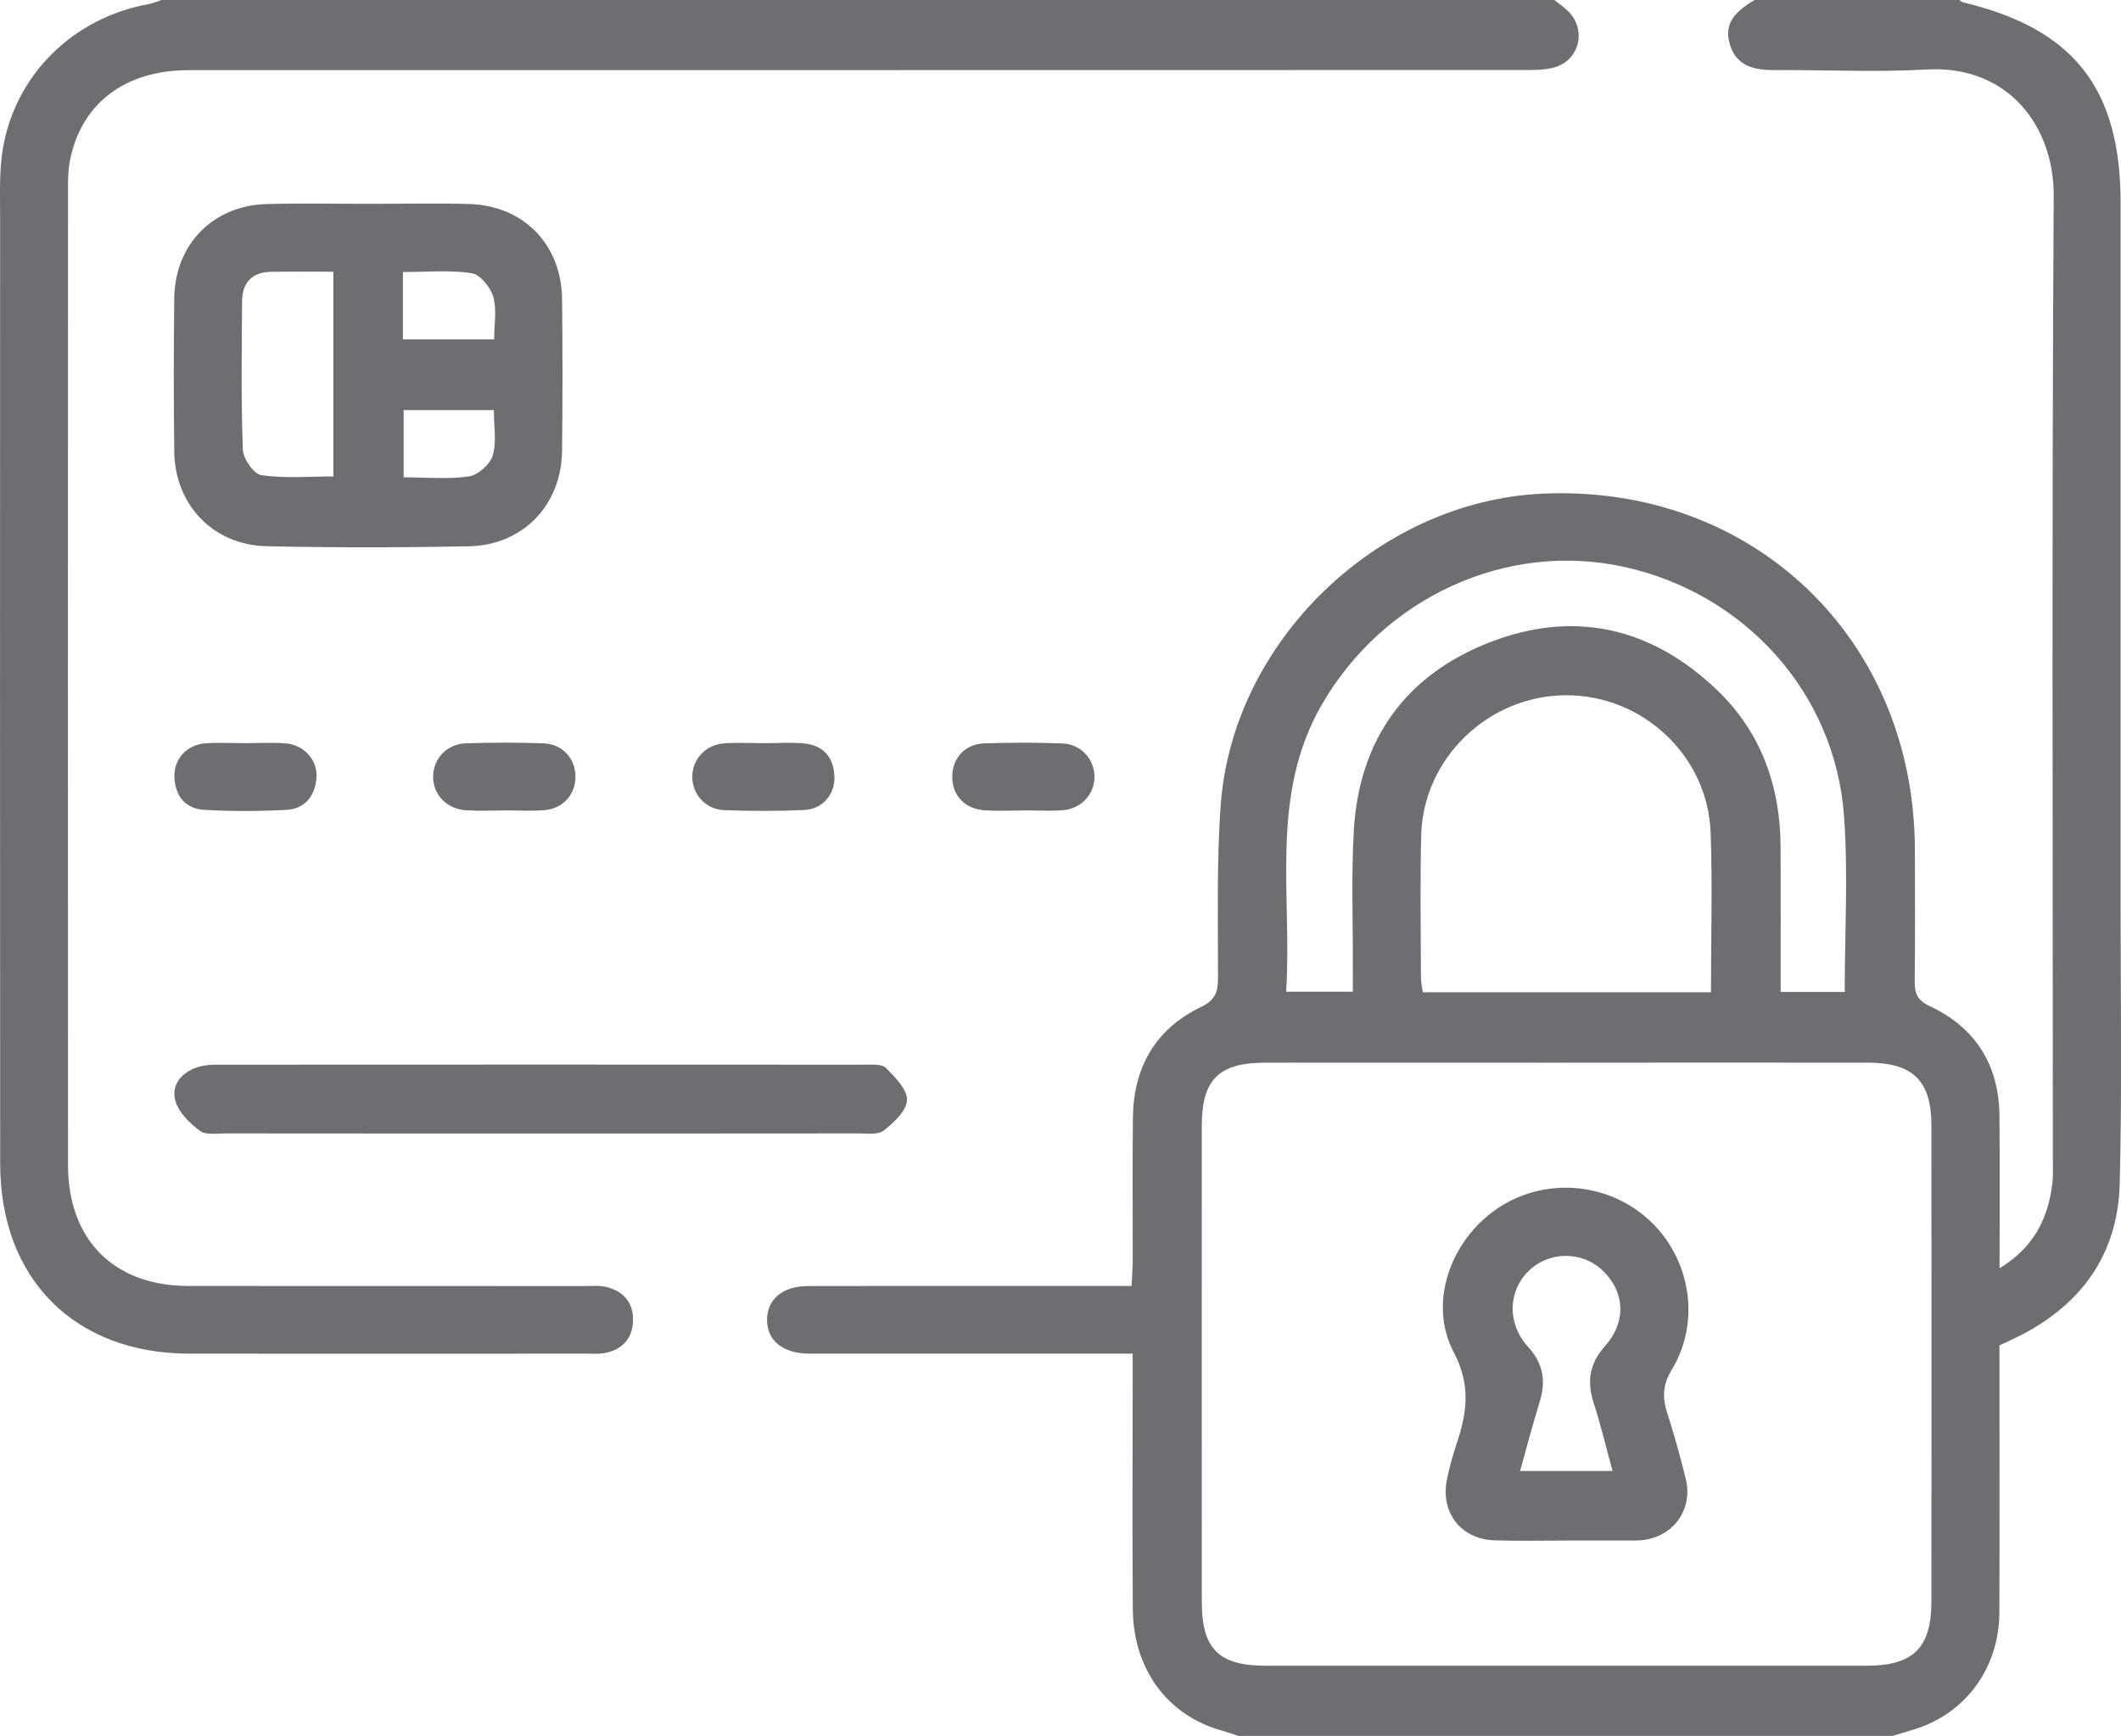
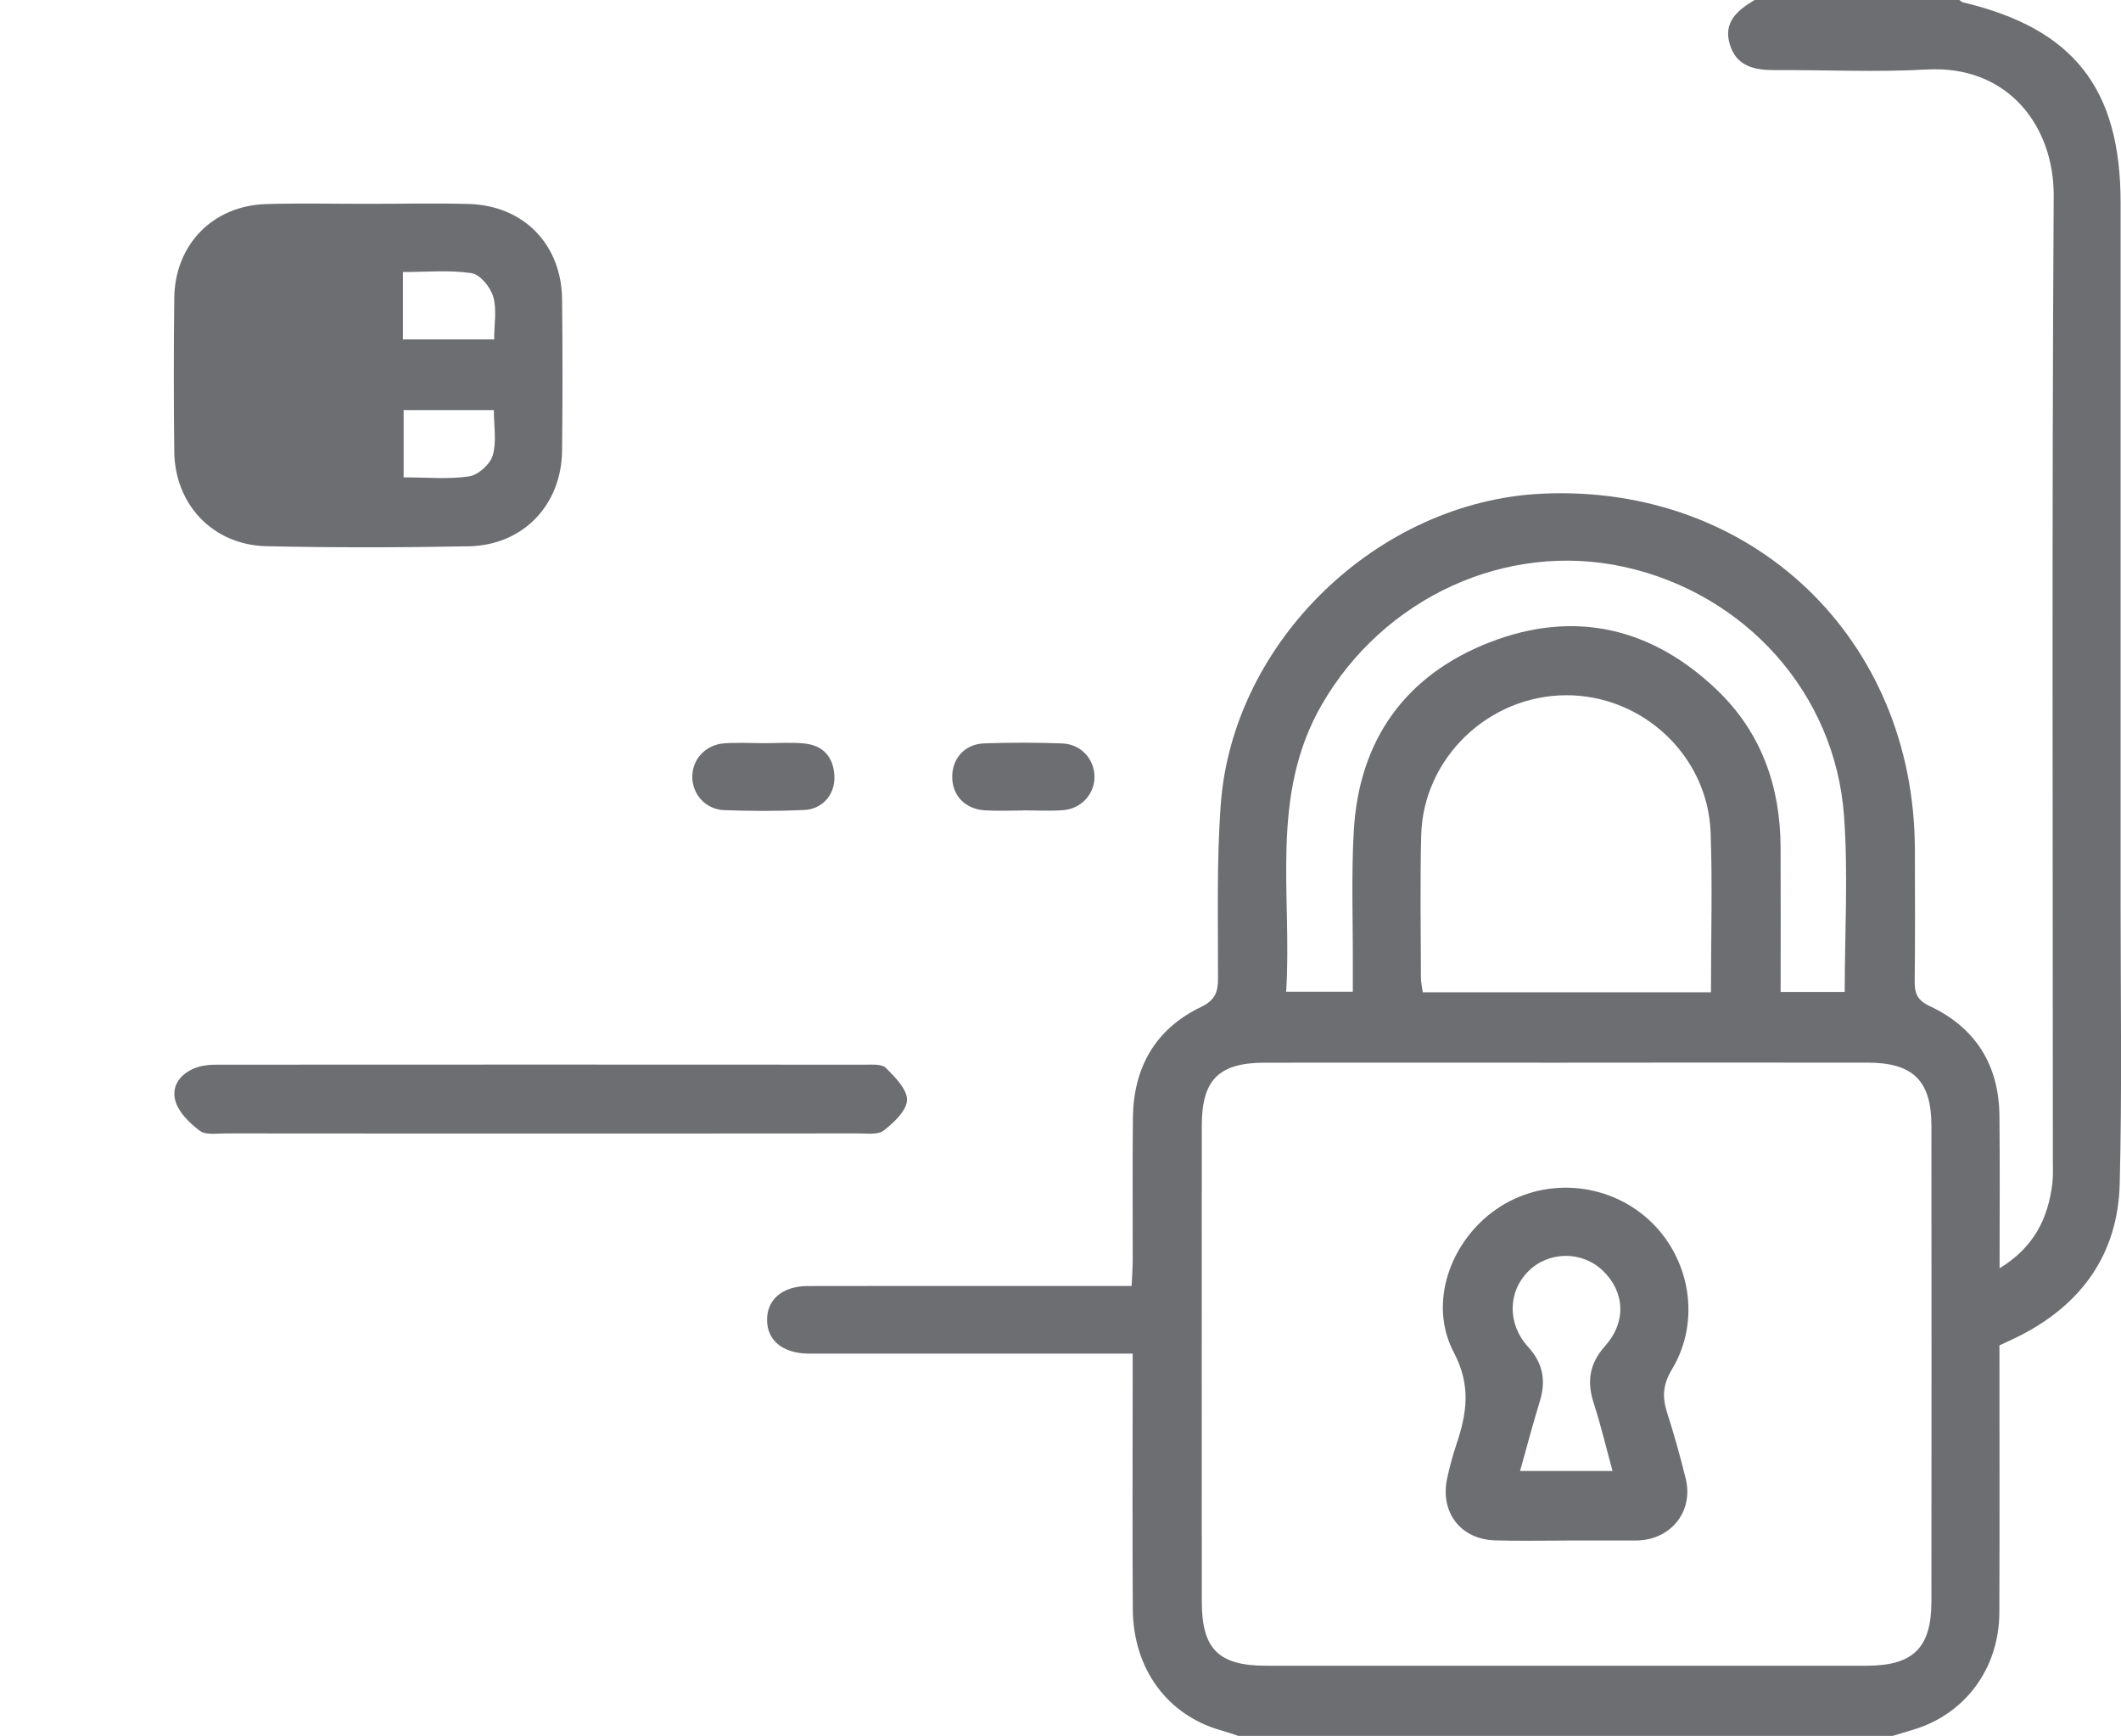
<svg xmlns="http://www.w3.org/2000/svg" id="Layer_2" data-name="Layer 2" viewBox="0 0 476.51 389.95">
  <defs>
    <style> .cls-1 { fill: #6d6e71; stroke-width: 0px; } </style>
  </defs>
  <g id="Layer_1-2" data-name="Layer 1">
    <g>
      <path class="cls-1" d="M278.21,389.95c-1.24-.4-2.46-.84-3.71-1.19-12.15-3.36-19.91-13.76-20-27.28-.12-17.16-.03-34.32-.03-51.48,0-1.79,0-3.57,0-5.92h-5.91c-21.16,0-42.32,0-63.47,0-1.17,0-2.33.01-3.5,0-5.74-.1-9.22-2.92-9.26-7.52-.05-4.62,3.44-7.64,9.12-7.66,16.16-.04,32.32-.02,48.48-.02,7.96,0,15.92,0,24.3,0,.1-2.2.24-3.97.25-5.75.02-10.66-.08-21.33.04-31.99.12-11.3,5.01-19.97,15.28-24.92,3.17-1.53,3.84-3.29,3.84-6.43.03-12.99-.33-26.02.61-38.95,2.65-36.82,35.37-68.22,72.2-69.94,47.27-2.2,83.66,32.55,83.75,79.96.02,9.83.08,19.66-.04,29.49-.03,2.74.52,4.32,3.36,5.65,10.29,4.82,15.56,13.21,15.68,24.61.12,11.14.03,22.29.03,34.29,7.65-4.64,10.88-11.11,11.85-18.98.22-1.81.12-3.66.12-5.49,0-72.14-.24-144.27.19-216.41.09-15.75-10.34-29.43-28.51-28.41-11.29.64-22.65.07-33.98.14-4.66.03-8.86-.79-10.31-5.91C387.14,4.89,390.46,2.23,394.19,0,409.53,0,424.86,0,440.19,0c.28.18.53.46.83.53,24.85,5.91,35.4,19.32,35.4,45.02,0,52.81,0,105.63,0,158.44,0,20.66.33,41.33-.2,61.97-.41,15.64-8.45,26.96-22.38,34.07-1.47.75-2.99,1.42-4.64,2.2,0,20.06.06,40.05-.02,60.03-.05,12.52-7.67,22.78-19.25,26.27-1.58.48-3.15.95-4.73,1.42h-146.98ZM352.13,238.72c-22.65,0-45.29-.02-67.94,0-10.36.01-14.19,3.81-14.19,14.15-.02,35.64-.02,71.27,0,106.91,0,10.66,3.77,14.41,14.45,14.41,44.96.01,89.92.01,134.88,0,10.5,0,14.58-4.01,14.59-14.42.03-35.64.03-71.27,0-106.91-.01-10.1-4.15-14.14-14.34-14.15-22.48-.02-44.96,0-67.44,0ZM384.39,222.9c0-12.33.35-24.14-.08-35.93-.64-17.23-15.31-30.86-32.5-30.79-17.38.07-32.07,14.11-32.52,31.44-.27,10.65-.08,21.32-.06,31.98,0,1.1.27,2.2.42,3.31h64.75ZM414.44,222.82c0-13.39.8-26.56-.16-39.6-2.03-27.54-22.22-49.87-49.33-55.86-26.51-5.86-54.12,6.89-67.99,30.93-11.83,20.5-6.62,42.73-8.01,64.49h14.98c0-2.11,0-3.9,0-5.7.04-10.16-.36-20.35.22-30.48,1.17-20.46,11.67-34.99,30.58-42.33,18.98-7.37,36.44-3.3,51.13,10.84,9.86,9.5,14.11,21.57,14.17,35.16.05,10.78.01,21.56.01,32.56h14.42Z" />
-       <path class="cls-1" d="M349.2,0c1.01.8,2.09,1.54,3.02,2.43,4.31,4.14,2.72,11.1-3.05,12.72-2.19.62-4.61.58-6.92.58-99.97.03-199.93.02-299.9.03-14.37,0-24.25,7.6-26.67,20.52-.4,2.11-.4,4.31-.4,6.47-.02,72.97-.03,145.95,0,218.92,0,16.83,10.27,27.18,27.02,27.21,29.66.04,59.31,0,88.97.02,1.66,0,3.4-.18,4.98.21,3.83.95,6.06,3.52,5.96,7.54-.1,3.99-2.34,6.5-6.26,7.28-1.45.29-2.99.15-4.49.15-29.66,0-59.31.03-88.97,0-25.7-.02-42.44-16.78-42.45-42.62C-.01,190.66,0,119.85.03,49.04c0-5.16-.24-10.41.58-15.45C3.37,16.75,16.48,3.96,33.45.91,34.4.74,35.31.31,36.24,0c104.32,0,208.64,0,312.96,0Z" />
-       <path class="cls-1" d="M82.83,45.79c7.49,0,14.99-.17,22.48.03,12.31.34,20.84,9.07,20.97,21.41.12,11.32.12,22.65,0,33.97-.12,12.23-8.74,21.28-20.97,21.52-15.15.29-30.31.32-45.46-.02-11.99-.27-20.56-9.32-20.7-21.25-.14-11.49-.14-22.98,0-34.47.14-12.06,8.67-20.79,20.7-21.14,7.65-.22,15.32-.04,22.98-.05ZM74.88,61.04c-5.04,0-9.52-.05-13.99.02-4.25.07-6.47,2.42-6.5,6.56-.08,11.14-.24,22.28.17,33.4.08,2.05,2.48,5.49,4.17,5.73,5.27.75,10.72.28,16.16.28v-45.99ZM90.52,76.24h20.5c0-3.42.63-6.73-.21-9.6-.62-2.13-2.96-4.99-4.87-5.28-4.98-.74-10.15-.25-15.42-.25v15.13ZM90.68,92.13v15.1c5.15,0,10.02.48,14.72-.22,2.03-.3,4.74-2.74,5.31-4.73.89-3.15.24-6.73.24-10.15h-20.26Z" />
+       <path class="cls-1" d="M82.83,45.79c7.49,0,14.99-.17,22.48.03,12.31.34,20.84,9.07,20.97,21.41.12,11.32.12,22.65,0,33.97-.12,12.23-8.74,21.28-20.97,21.52-15.15.29-30.31.32-45.46-.02-11.99-.27-20.56-9.32-20.7-21.25-.14-11.49-.14-22.98,0-34.47.14-12.06,8.67-20.79,20.7-21.14,7.65-.22,15.32-.04,22.98-.05ZM74.88,61.04v-45.99ZM90.52,76.24h20.5c0-3.42.63-6.73-.21-9.6-.62-2.13-2.96-4.99-4.87-5.28-4.98-.74-10.15-.25-15.42-.25v15.13ZM90.68,92.13v15.1c5.15,0,10.02.48,14.72-.22,2.03-.3,4.74-2.74,5.31-4.73.89-3.15.24-6.73.24-10.15h-20.26Z" />
      <path class="cls-1" d="M121.23,254.63c-23.5,0-46.99.01-70.49-.02-1.99,0-4.49.42-5.84-.58-2.29-1.71-4.77-4.13-5.5-6.73-1-3.53,1.35-6.38,4.95-7.56,1.39-.46,2.94-.57,4.42-.57,48.49-.03,96.99-.03,145.48,0,1.64,0,3.87-.19,4.79.74,2.05,2.06,4.81,4.82,4.73,7.21-.08,2.39-2.96,5.07-5.22,6.84-1.32,1.03-3.84.64-5.83.65-23.83.03-47.66.02-71.49.02Z" />
      <path class="cls-1" d="M171.71,166.95c2.99,0,6.01-.23,8.97.06,4.22.42,6.55,3,6.78,7.25.22,4.12-2.58,7.51-6.81,7.7-5.97.27-11.97.25-17.95.03-4.19-.16-7.18-3.57-7.17-7.51,0-3.94,3.02-7.21,7.2-7.5,2.98-.2,5.98-.04,8.98-.03Z" />
      <path class="cls-1" d="M229.83,182.07c-2.83,0-5.66.14-8.48-.03-4.59-.27-7.49-3.39-7.42-7.69.07-4.1,2.9-7.22,7.21-7.36,5.81-.2,11.64-.2,17.46.01,4.21.15,7.23,3.46,7.29,7.4.06,3.93-2.92,7.29-7.09,7.6-2.98.23-5.98.04-8.97.04,0,0,0,.02,0,.03Z" />
-       <path class="cls-1" d="M55.13,166.94c2.99,0,6-.18,8.98.04,4.14.32,7.27,3.72,6.99,7.65-.3,4.13-2.54,7.08-6.79,7.3-6.14.32-12.32.35-18.45-.01-4.2-.25-6.51-3.08-6.67-7.33-.16-4.08,2.75-7.3,6.97-7.61,2.98-.22,5.99-.04,8.98-.04Z" />
-       <path class="cls-1" d="M113.28,182.06c-2.83,0-5.66.14-8.48-.03-4.49-.27-7.59-3.58-7.49-7.71.1-3.96,3.1-7.19,7.34-7.34,5.82-.2,11.65-.2,17.46,0,4.25.15,7.14,3.39,7.18,7.43.04,4.05-2.81,7.27-7.03,7.59-2.98.22-5.99.04-8.98.04,0,0,0,.01,0,.02Z" />
      <path class="cls-1" d="M351.85,346.07c-5.33,0-10.66.12-15.98-.04-7.73-.23-12.38-6.31-10.75-13.93.56-2.6,1.26-5.17,2.1-7.69,2.32-6.96,3.32-13.13-.62-20.64-5.82-11.09-.71-25.03,9.58-32.14,10.43-7.21,24.71-6.25,34.15,2.29,9.4,8.51,11.89,22.77,5.3,33.69-2.05,3.4-2.22,6.21-1.1,9.7,1.57,4.9,2.97,9.87,4.19,14.87,1.74,7.15-3.04,13.4-10.39,13.85-.33.02-.67.03-1,.03-5.16,0-10.32,0-15.48,0ZM341.51,330.45h20.77c-1.47-5.38-2.65-10.38-4.23-15.24-1.58-4.87-.98-8.88,2.55-12.84,4.86-5.45,4.43-12.2-.52-16.94-4.65-4.45-12.07-4.41-16.66.09-4.63,4.54-4.88,11.8-.12,17.03,3.44,3.78,4.05,7.71,2.6,12.38-1.55,5.04-2.89,10.14-4.4,15.52Z" />
    </g>
  </g>
</svg>